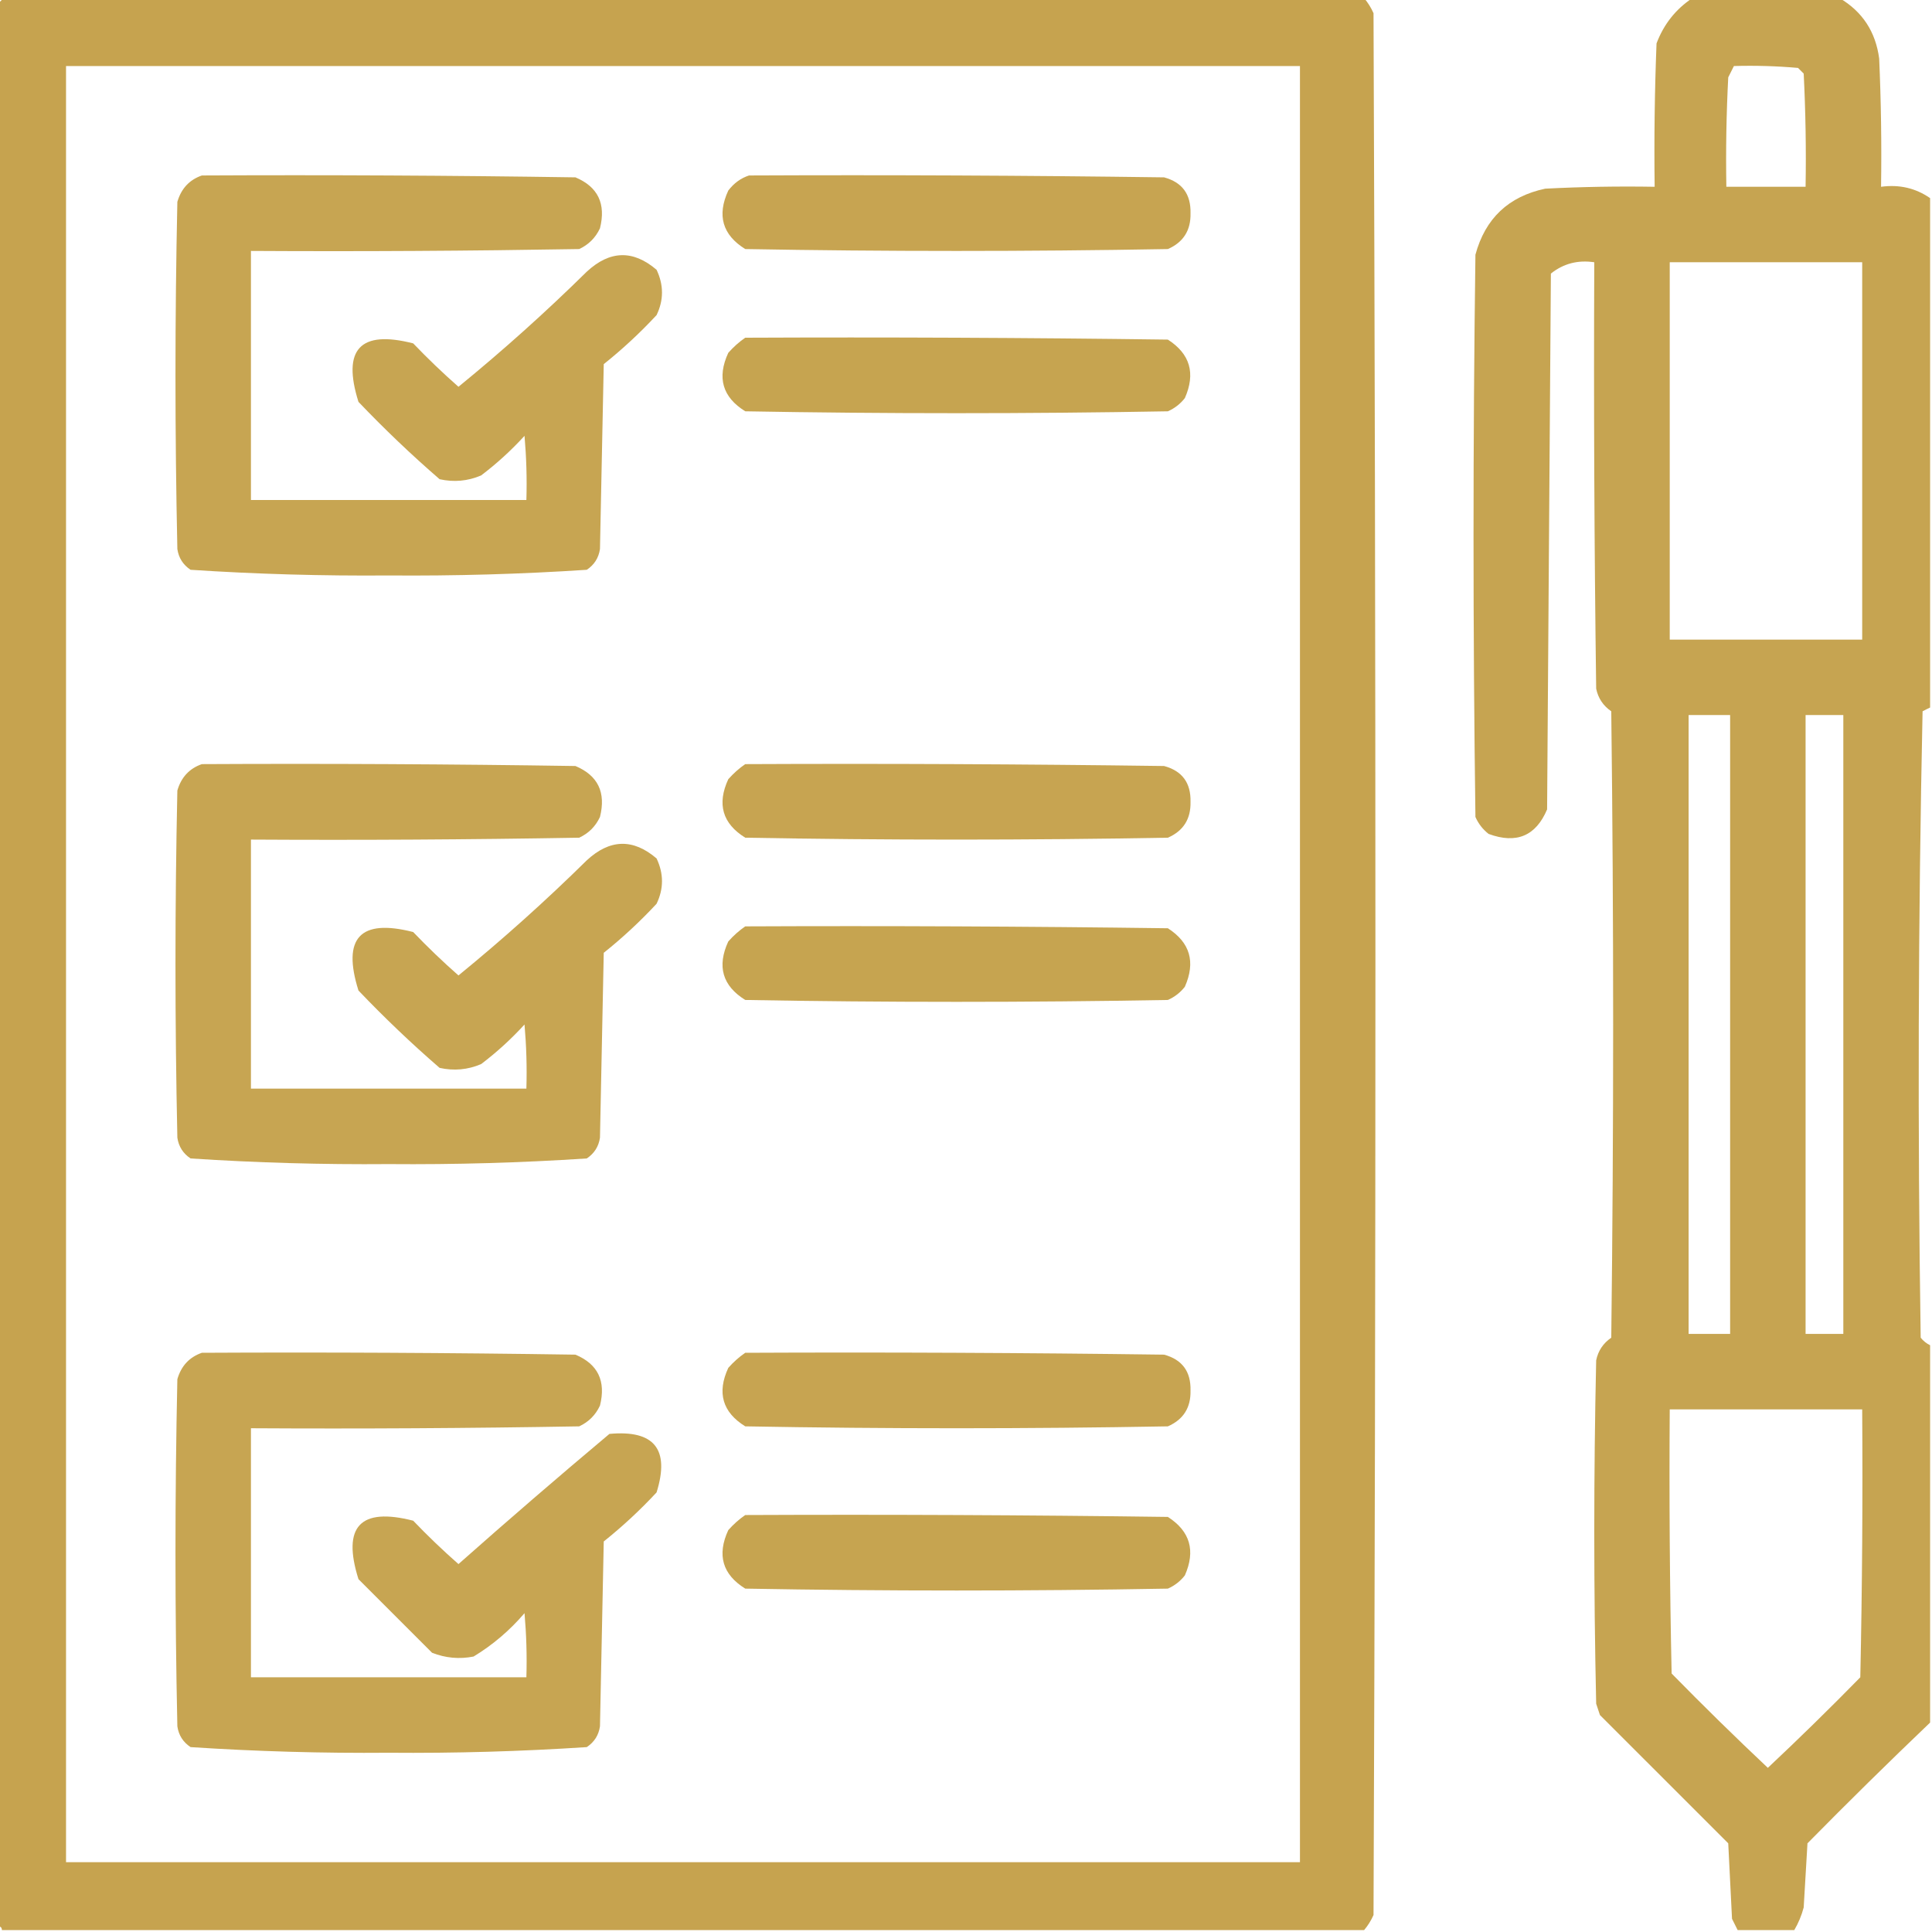
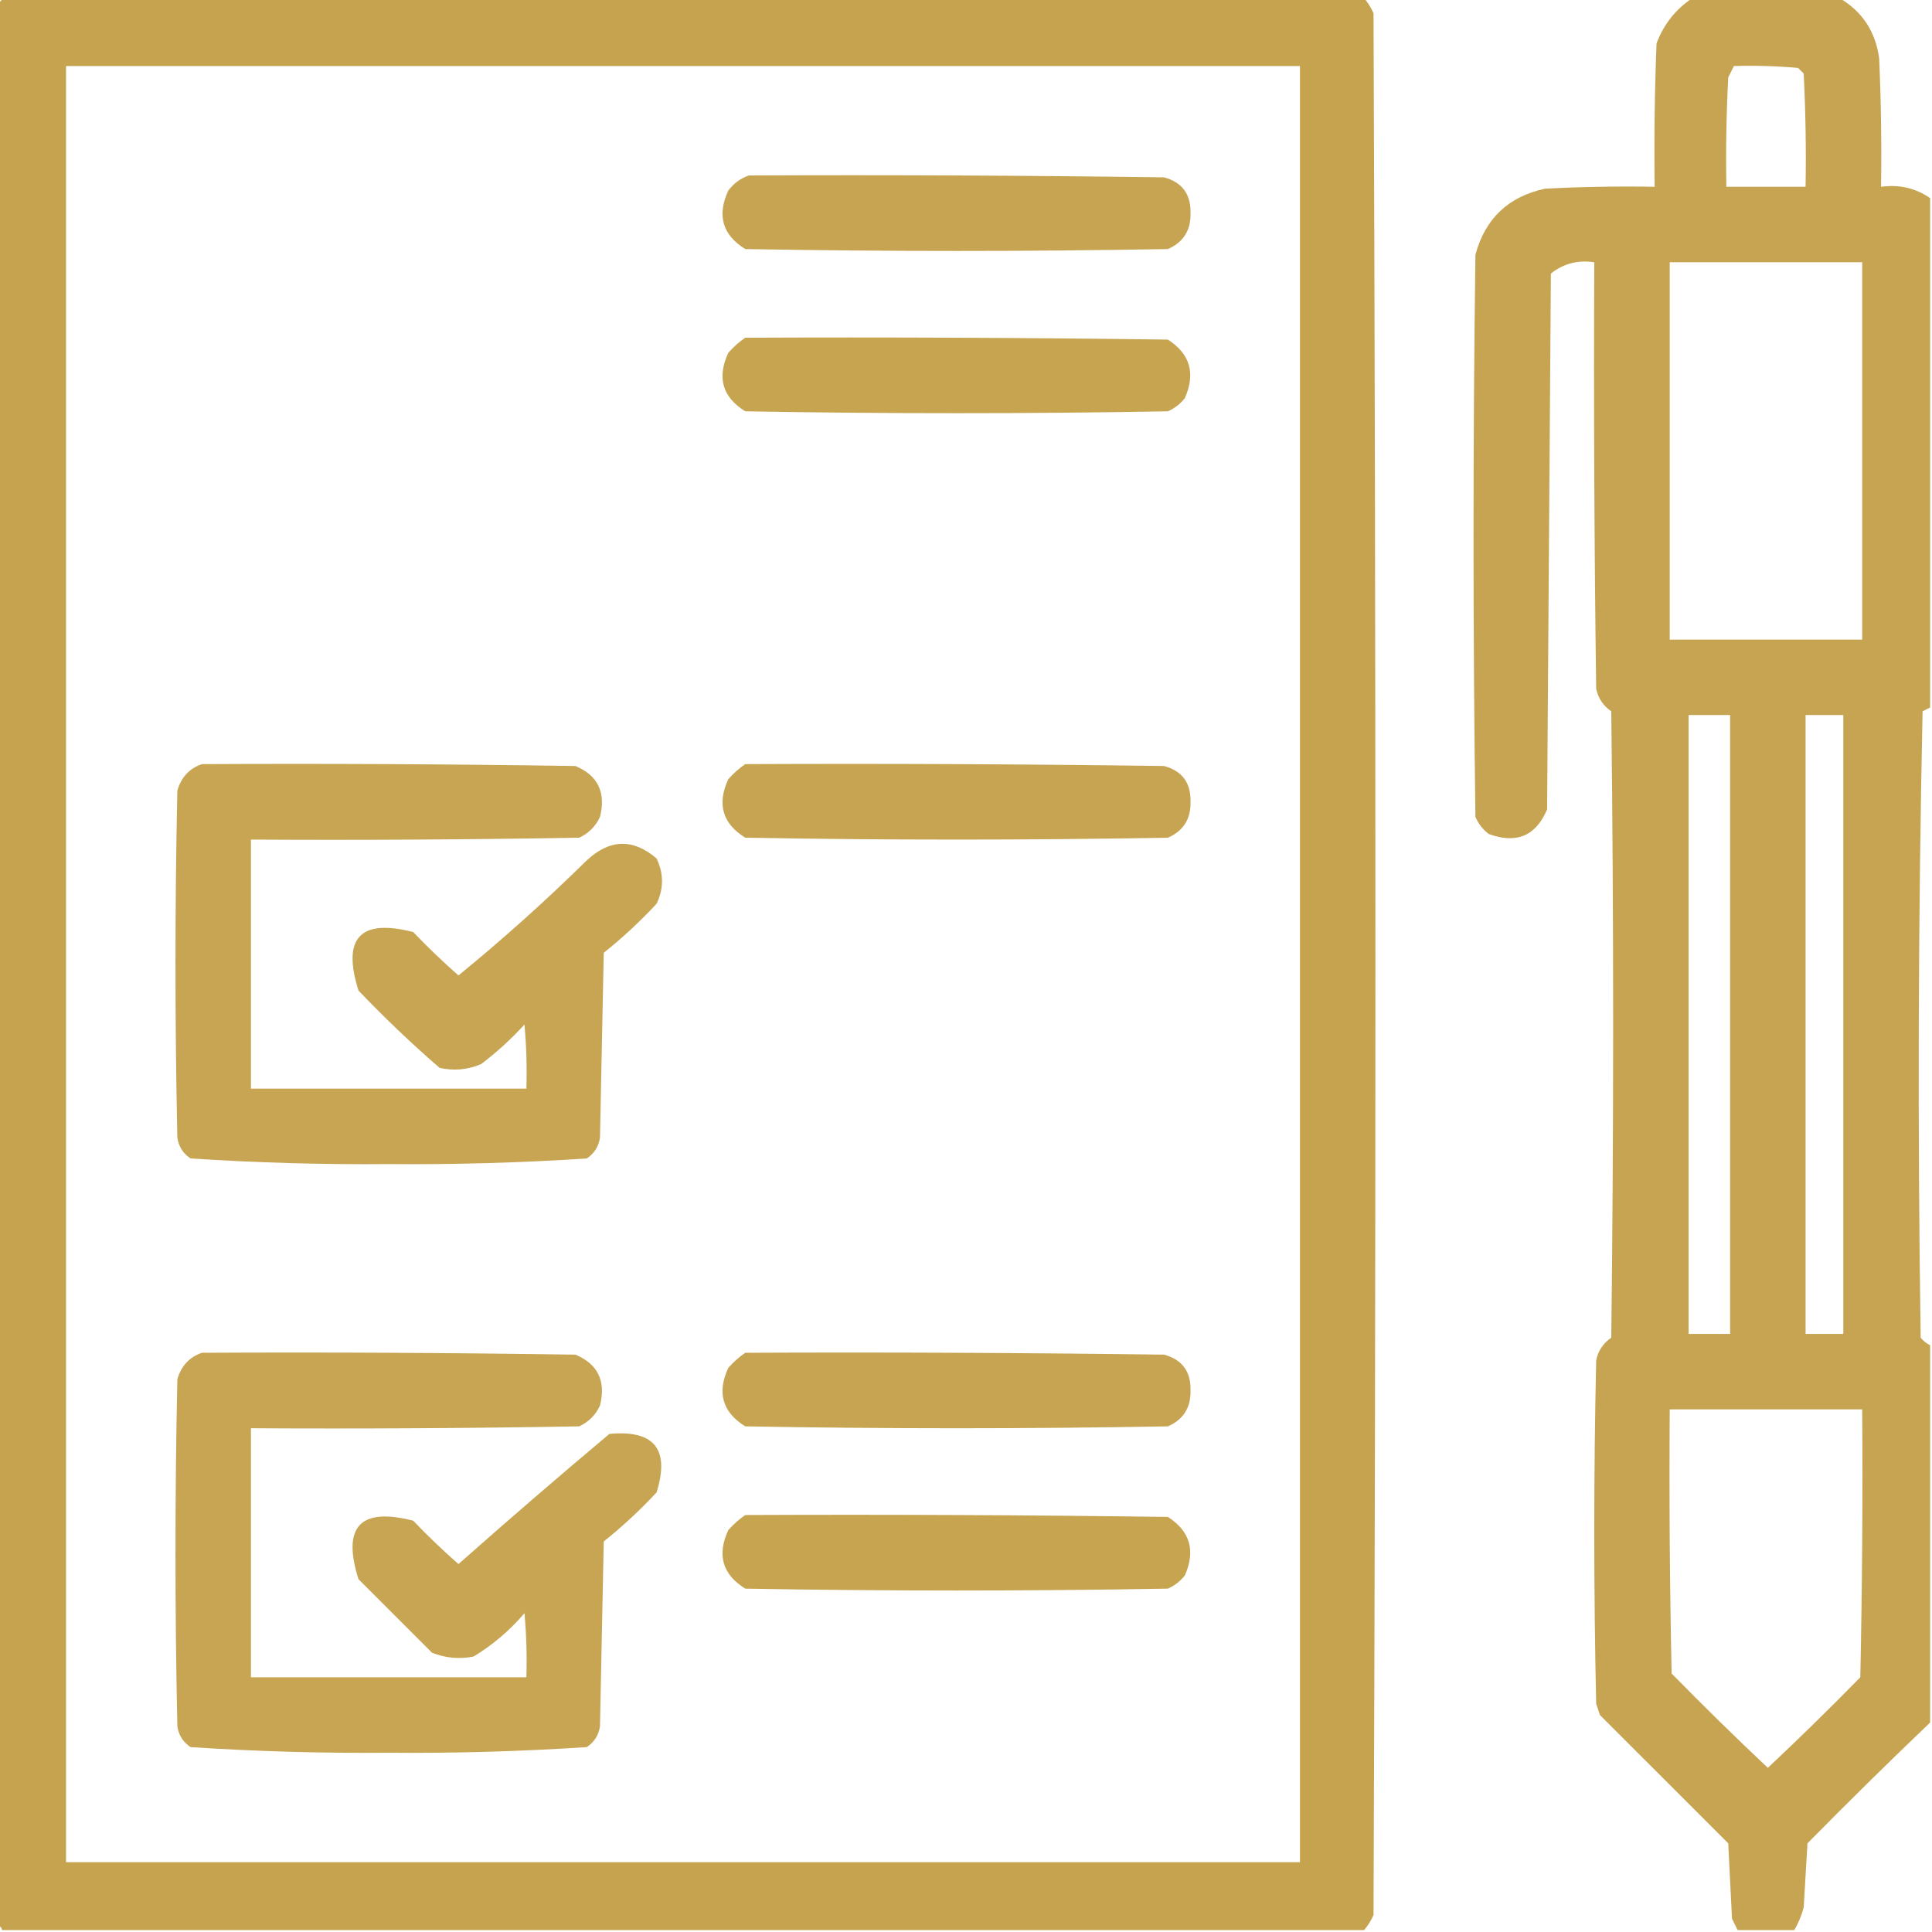
<svg xmlns="http://www.w3.org/2000/svg" width="90" height="90" viewBox="0 0 90 90" fill="none">
  <g clip-path="url(#clip0_362_558)">
    <path opacity="0.999" fill-rule="evenodd" clip-rule="evenodd" d="M0.088 -0.088C21.24 -0.088 42.393 -0.088 63.545 -0.088C63.721 0.12 63.868 0.354 63.984 0.615C64.102 30.146 64.102 59.678 63.984 89.209C63.868 89.47 63.721 89.704 63.545 89.912C42.393 89.912 21.24 89.912 0.088 89.912C0.088 89.795 0.029 89.736 -0.088 89.736C-0.088 59.853 -0.088 29.971 -0.088 0.088C0.029 0.088 0.088 0.029 0.088 -0.088ZM3.076 3.076C22.236 3.076 41.397 3.076 60.557 3.076C60.557 30.967 60.557 58.857 60.557 86.748C41.397 86.748 22.236 86.748 3.076 86.748C3.076 58.857 3.076 30.967 3.076 3.076Z" fill="#C6A34F" />
    <path opacity="0.985" fill-rule="evenodd" clip-rule="evenodd" d="M78.838 -0.088C81.123 -0.088 83.408 -0.088 85.693 -0.088C86.759 0.541 87.374 1.479 87.539 2.725C87.627 4.716 87.656 6.708 87.627 8.701C88.474 8.585 89.235 8.761 89.912 9.229C89.912 17.139 89.912 25.049 89.912 32.959C89.798 33.012 89.681 33.071 89.561 33.135C89.355 42.861 89.326 52.587 89.473 62.315C89.597 62.469 89.744 62.586 89.912 62.666C89.912 68.525 89.912 74.385 89.912 80.244C87.985 82.084 86.08 83.959 84.199 85.869C84.141 86.865 84.082 87.861 84.023 88.857C83.923 89.234 83.776 89.585 83.584 89.912C82.705 89.912 81.826 89.912 80.947 89.912C80.862 89.741 80.774 89.565 80.684 89.385C80.625 88.213 80.566 87.041 80.508 85.869C78.516 83.877 76.523 81.885 74.531 79.893C74.473 79.717 74.414 79.541 74.356 79.365C74.238 74.033 74.238 68.701 74.356 63.369C74.447 62.926 74.681 62.574 75.059 62.315C75.176 52.588 75.176 42.861 75.059 33.135C74.681 32.875 74.447 32.524 74.356 32.08C74.268 25.459 74.238 18.838 74.268 12.217C73.505 12.102 72.831 12.278 72.246 12.744C72.188 21.064 72.129 29.385 72.07 37.705C71.547 38.944 70.639 39.325 69.346 38.848C69.073 38.634 68.868 38.371 68.731 38.057C68.613 29.326 68.613 20.596 68.731 11.865C69.188 10.177 70.272 9.152 71.982 8.789C73.681 8.701 75.38 8.672 77.08 8.701C77.051 6.474 77.08 4.247 77.168 2.021C77.505 1.129 78.062 0.426 78.838 -0.088ZM80.772 3.076C81.769 3.047 82.765 3.076 83.76 3.164C83.848 3.252 83.936 3.34 84.023 3.428C84.111 5.185 84.141 6.942 84.111 8.701C82.881 8.701 81.65 8.701 80.42 8.701C80.391 7.001 80.42 5.302 80.508 3.604C80.598 3.423 80.686 3.247 80.772 3.076ZM77.783 12.217C80.772 12.217 83.76 12.217 86.748 12.217C86.748 18.076 86.748 23.936 86.748 29.795C83.76 29.795 80.772 29.795 77.783 29.795C77.783 23.936 77.783 18.076 77.783 12.217ZM78.662 33.31C79.307 33.31 79.951 33.31 80.596 33.31C80.596 42.92 80.596 52.529 80.596 62.139C79.951 62.139 79.307 62.139 78.662 62.139C78.662 52.529 78.662 42.92 78.662 33.31ZM84.111 33.31C84.697 33.31 85.283 33.31 85.869 33.31C85.869 42.92 85.869 52.529 85.869 62.139C85.283 62.139 84.697 62.139 84.111 62.139C84.111 52.529 84.111 42.92 84.111 33.31ZM77.783 65.654C80.772 65.654 83.76 65.654 86.748 65.654C86.777 69.815 86.748 73.975 86.66 78.135C85.251 79.573 83.816 80.979 82.353 82.353C80.833 80.921 79.338 79.456 77.871 77.959C77.783 73.858 77.754 69.756 77.783 65.654Z" fill="#C6A34F" />
-     <path opacity="0.98" fill-rule="evenodd" clip-rule="evenodd" d="M9.404 8.174C15.205 8.145 21.006 8.174 26.807 8.262C27.855 8.702 28.235 9.493 27.949 10.635C27.744 11.074 27.422 11.396 26.982 11.602C21.885 11.689 16.787 11.719 11.69 11.689C11.69 15.557 11.69 19.424 11.69 23.291C15.967 23.291 20.244 23.291 24.521 23.291C24.551 22.293 24.521 21.297 24.434 20.303C23.812 20.983 23.139 21.598 22.412 22.148C21.79 22.413 21.146 22.471 20.479 22.324C19.165 21.187 17.906 19.986 16.699 18.721C15.927 16.27 16.777 15.362 19.248 15.996C19.924 16.702 20.628 17.376 21.357 18.018C23.428 16.328 25.42 14.541 27.334 12.656C28.407 11.661 29.491 11.631 30.586 12.568C30.922 13.277 30.922 13.98 30.586 14.678C29.819 15.504 28.998 16.266 28.125 16.963C28.067 19.834 28.008 22.705 27.949 25.576C27.888 25.989 27.683 26.311 27.334 26.543C24.269 26.745 21.193 26.832 18.105 26.807C15.018 26.832 11.942 26.745 8.877 26.543C8.528 26.311 8.323 25.989 8.262 25.576C8.145 20.186 8.145 14.795 8.262 9.404C8.441 8.786 8.822 8.376 9.404 8.174Z" fill="#C6A34F" />
    <path opacity="0.988" fill-rule="evenodd" clip-rule="evenodd" d="M34.893 8.174C41.338 8.145 47.783 8.174 54.228 8.262C55.07 8.49 55.48 9.046 55.459 9.932C55.478 10.729 55.126 11.286 54.404 11.602C47.842 11.719 41.279 11.719 34.717 11.602C33.655 10.943 33.391 10.034 33.926 8.877C34.19 8.531 34.512 8.297 34.893 8.174Z" fill="#C6A34F" />
    <path opacity="0.99" fill-rule="evenodd" clip-rule="evenodd" d="M34.717 15.732C41.28 15.703 47.842 15.732 54.404 15.82C55.44 16.485 55.703 17.393 55.195 18.545C54.982 18.817 54.718 19.022 54.404 19.16C47.842 19.277 41.279 19.277 34.717 19.16C33.655 18.501 33.391 17.593 33.926 16.436C34.171 16.16 34.435 15.925 34.717 15.732Z" fill="#C6A34F" />
    <path opacity="0.98" fill-rule="evenodd" clip-rule="evenodd" d="M9.404 35.596C15.205 35.566 21.006 35.596 26.807 35.684C27.855 36.124 28.235 36.915 27.949 38.057C27.744 38.496 27.422 38.818 26.982 39.023C21.885 39.111 16.787 39.141 11.69 39.111C11.69 42.978 11.69 46.846 11.69 50.713C15.967 50.713 20.244 50.713 24.521 50.713C24.551 49.715 24.521 48.719 24.434 47.725C23.812 48.405 23.139 49.02 22.412 49.57C21.79 49.835 21.146 49.893 20.479 49.746C19.165 48.609 17.906 47.408 16.699 46.143C15.927 43.692 16.777 42.784 19.248 43.418C19.924 44.124 20.628 44.798 21.357 45.44C23.428 43.75 25.42 41.963 27.334 40.078C28.407 39.083 29.491 39.053 30.586 39.99C30.922 40.699 30.922 41.402 30.586 42.1C29.819 42.926 28.998 43.688 28.125 44.385C28.067 47.256 28.008 50.127 27.949 52.998C27.888 53.411 27.683 53.733 27.334 53.965C24.269 54.166 21.193 54.254 18.105 54.228C15.018 54.254 11.942 54.166 8.877 53.965C8.528 53.733 8.323 53.411 8.262 52.998C8.145 47.607 8.145 42.217 8.262 36.826C8.441 36.208 8.822 35.798 9.404 35.596Z" fill="#C6A34F" />
    <path opacity="0.987" fill-rule="evenodd" clip-rule="evenodd" d="M34.717 35.596C41.221 35.566 47.725 35.596 54.228 35.684C55.07 35.912 55.48 36.468 55.459 37.353C55.478 38.151 55.126 38.708 54.404 39.023C47.842 39.141 41.279 39.141 34.717 39.023C33.655 38.365 33.391 37.456 33.926 36.299C34.171 36.023 34.435 35.788 34.717 35.596Z" fill="#C6A34F" />
-     <path opacity="0.99" fill-rule="evenodd" clip-rule="evenodd" d="M34.717 43.154C41.28 43.125 47.842 43.154 54.404 43.242C55.44 43.907 55.703 44.815 55.195 45.967C54.982 46.239 54.718 46.444 54.404 46.582C47.842 46.699 41.279 46.699 34.717 46.582C33.655 45.923 33.391 45.015 33.926 43.857C34.171 43.581 34.435 43.347 34.717 43.154Z" fill="#C6A34F" />
    <path opacity="0.98" fill-rule="evenodd" clip-rule="evenodd" d="M9.404 63.018C15.205 62.988 21.006 63.018 26.807 63.105C27.855 63.545 28.235 64.337 27.949 65.478C27.744 65.918 27.422 66.24 26.982 66.445C21.885 66.533 16.787 66.563 11.69 66.533C11.69 70.4 11.69 74.268 11.69 78.135C15.967 78.135 20.244 78.135 24.521 78.135C24.551 77.137 24.521 76.141 24.434 75.147C23.746 75.952 22.955 76.626 22.061 77.168C21.399 77.298 20.755 77.239 20.127 76.992C18.984 75.85 17.842 74.707 16.699 73.564C15.927 71.114 16.777 70.206 19.248 70.84C19.924 71.546 20.628 72.22 21.357 72.861C23.675 70.807 26.019 68.785 28.389 66.797C30.48 66.603 31.212 67.511 30.586 69.522C29.819 70.348 28.998 71.109 28.125 71.807C28.067 74.678 28.008 77.549 27.949 80.42C27.888 80.833 27.683 81.155 27.334 81.387C24.269 81.588 21.193 81.676 18.105 81.65C15.018 81.676 11.942 81.588 8.877 81.387C8.528 81.155 8.323 80.833 8.262 80.42C8.145 75.029 8.145 69.639 8.262 64.248C8.441 63.63 8.822 63.22 9.404 63.018Z" fill="#C6A34F" />
    <path opacity="0.987" fill-rule="evenodd" clip-rule="evenodd" d="M34.717 63.018C41.221 62.988 47.725 63.018 54.228 63.105C55.07 63.334 55.48 63.89 55.459 64.775C55.478 65.573 55.126 66.129 54.404 66.445C47.842 66.563 41.279 66.563 34.717 66.445C33.655 65.787 33.391 64.878 33.926 63.721C34.171 63.445 34.435 63.21 34.717 63.018Z" fill="#C6A34F" />
    <path opacity="0.99" fill-rule="evenodd" clip-rule="evenodd" d="M34.717 70.576C41.28 70.547 47.842 70.576 54.404 70.664C55.44 71.329 55.703 72.237 55.195 73.389C54.982 73.661 54.718 73.866 54.404 74.004C47.842 74.121 41.279 74.121 34.717 74.004C33.655 73.345 33.391 72.437 33.926 71.279C34.171 71.003 34.435 70.769 34.717 70.576Z" fill="#C6A34F" />
  </g>
  <defs>
    <clipPath id="clip0_362_558">
      <rect width="90" height="90" fill="white" />
    </clipPath>
  </defs>
</svg>